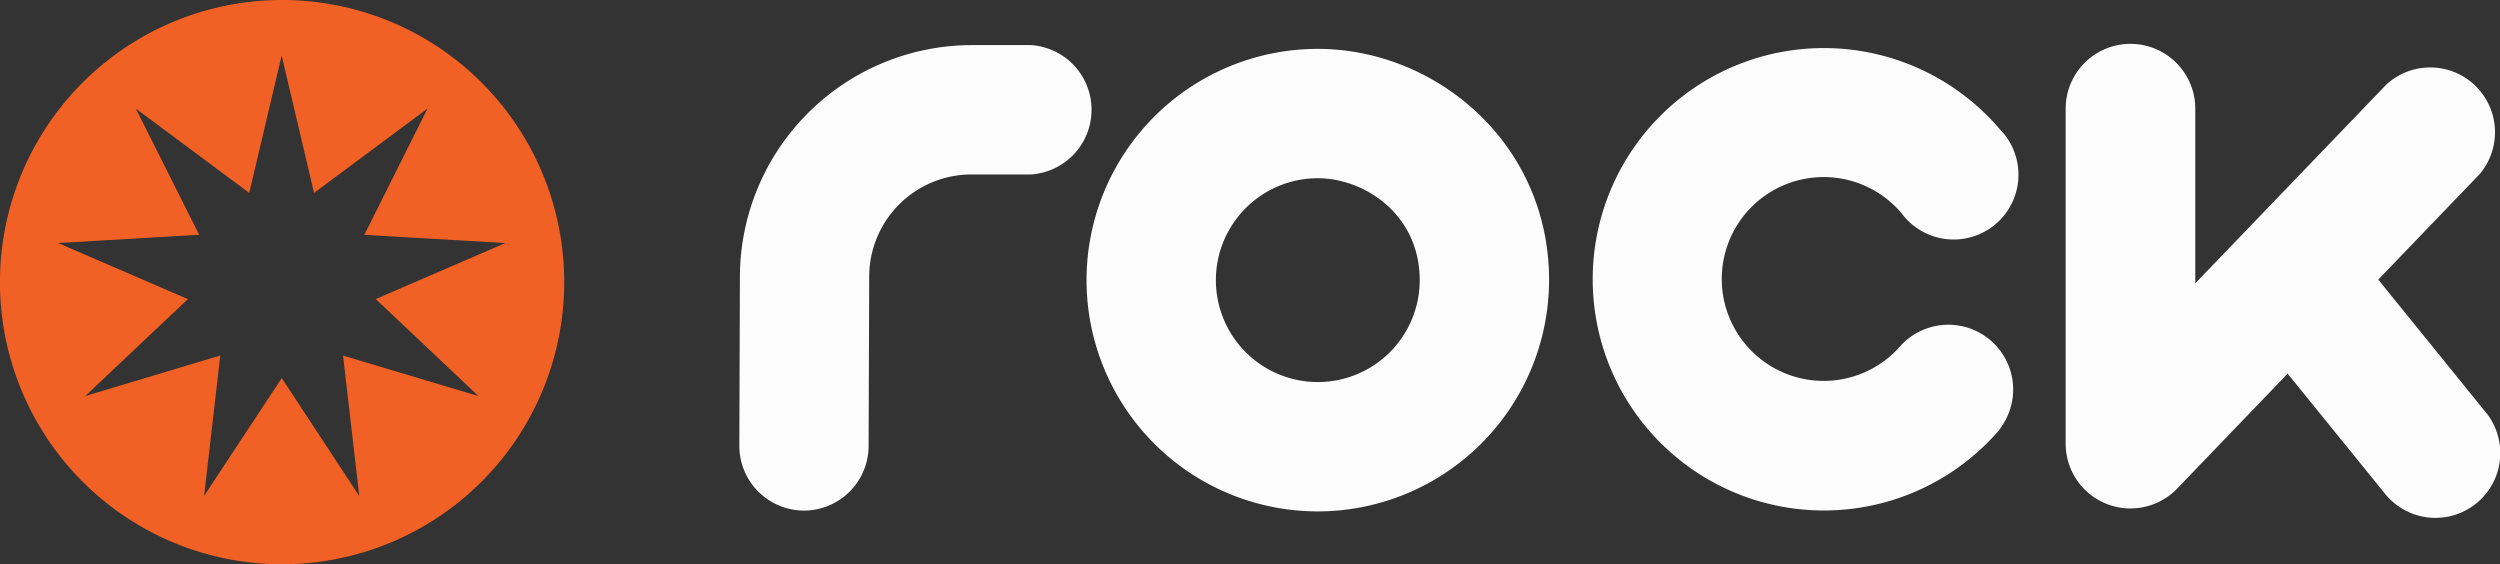
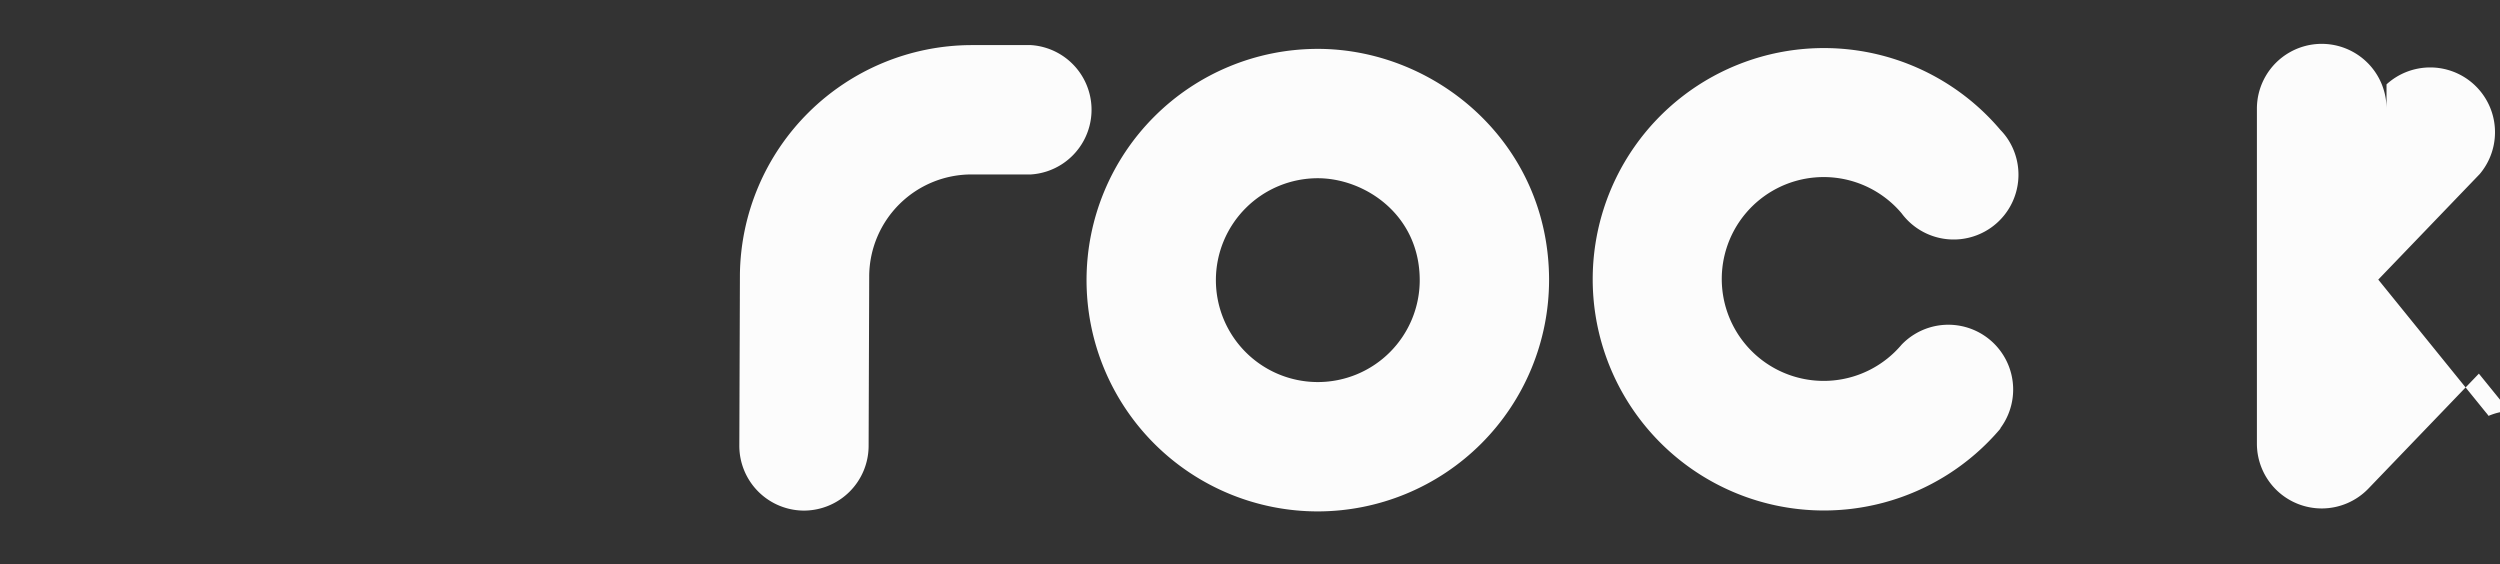
<svg xmlns="http://www.w3.org/2000/svg" id="Layer_1" data-name="Layer 1" viewBox="0 0 462.89 104.47">
  <rect x="0" y="0" width="462.89" height="104.47" fill="#333333" stroke="none" />
  <defs>
    <style>.cls-1{fill:#f16024;}.cls-2{fill:#fcfcfc;}</style>
  </defs>
-   <path class="cls-1" d="M52.23,0a52.24,52.24,0,1,0,52.24,52.24h0A52.22,52.22,0,0,0,52.24,0ZM88.58,73.33,63.52,65.84l3,26L52.17,70,37.79,91.82l3-26-25,7.51,19-17.95L10.77,45l26.11-1.53L25.15,20.11l21,15.61,6-25.44,6,25.44,21-15.61L67.46,43.48,93.57,45l-24,10.37Z" />
-   <path class="cls-2" d="M244,94.69a42.82,42.82,0,0,1,0-85.64c21.84,0,42.82,17.44,42.82,42.82A42.87,42.87,0,0,1,244,94.69ZM244,33a18.87,18.87,0,1,0,18.87,18.87h0C262.86,39.69,252.63,33,244,33ZM460.22,76.3,440.35,51.77l18.8-19.56a12,12,0,0,0-17.27-16.59L406.47,52.46V20.12a12,12,0,0,0-24,0V82.2a12,12,0,0,0,20.61,8.3l20.49-21.32,18,22.2A12,12,0,0,0,460.77,77C460.6,76.75,460.41,76.52,460.22,76.3Zm-89.85,3a12,12,0,0,0-18.28-15.48,18.87,18.87,0,1,1-2.26-26.59,18.56,18.56,0,0,1,2.26,2.26,12,12,0,0,0,19.42-14.1,11.74,11.74,0,0,0-1.11-1.32,42.81,42.81,0,1,0,0,55.28ZM160.83,82.61l.11-31.68A18.94,18.94,0,0,1,179.82,32.3h11.06a12,12,0,0,0,0-23.95H179.8A43,43,0,0,0,137,50.75l-.11,31.79a12,12,0,0,0,11.93,12h0A12,12,0,0,0,160.83,82.61Z" />
+   <path class="cls-2" d="M244,94.69a42.82,42.82,0,0,1,0-85.64c21.84,0,42.82,17.44,42.82,42.82A42.87,42.87,0,0,1,244,94.69ZM244,33a18.87,18.87,0,1,0,18.87,18.87h0C262.86,39.69,252.63,33,244,33ZM460.22,76.3,440.35,51.77l18.8-19.56a12,12,0,0,0-17.27-16.59V20.12a12,12,0,0,0-24,0V82.2a12,12,0,0,0,20.61,8.3l20.49-21.32,18,22.2A12,12,0,0,0,460.77,77C460.6,76.75,460.41,76.52,460.22,76.3Zm-89.85,3a12,12,0,0,0-18.28-15.48,18.87,18.87,0,1,1-2.26-26.59,18.56,18.56,0,0,1,2.26,2.26,12,12,0,0,0,19.42-14.1,11.74,11.74,0,0,0-1.11-1.32,42.81,42.81,0,1,0,0,55.28ZM160.83,82.61l.11-31.68A18.94,18.94,0,0,1,179.82,32.3h11.06a12,12,0,0,0,0-23.95H179.8A43,43,0,0,0,137,50.75l-.11,31.79a12,12,0,0,0,11.93,12h0A12,12,0,0,0,160.83,82.61Z" />
</svg>